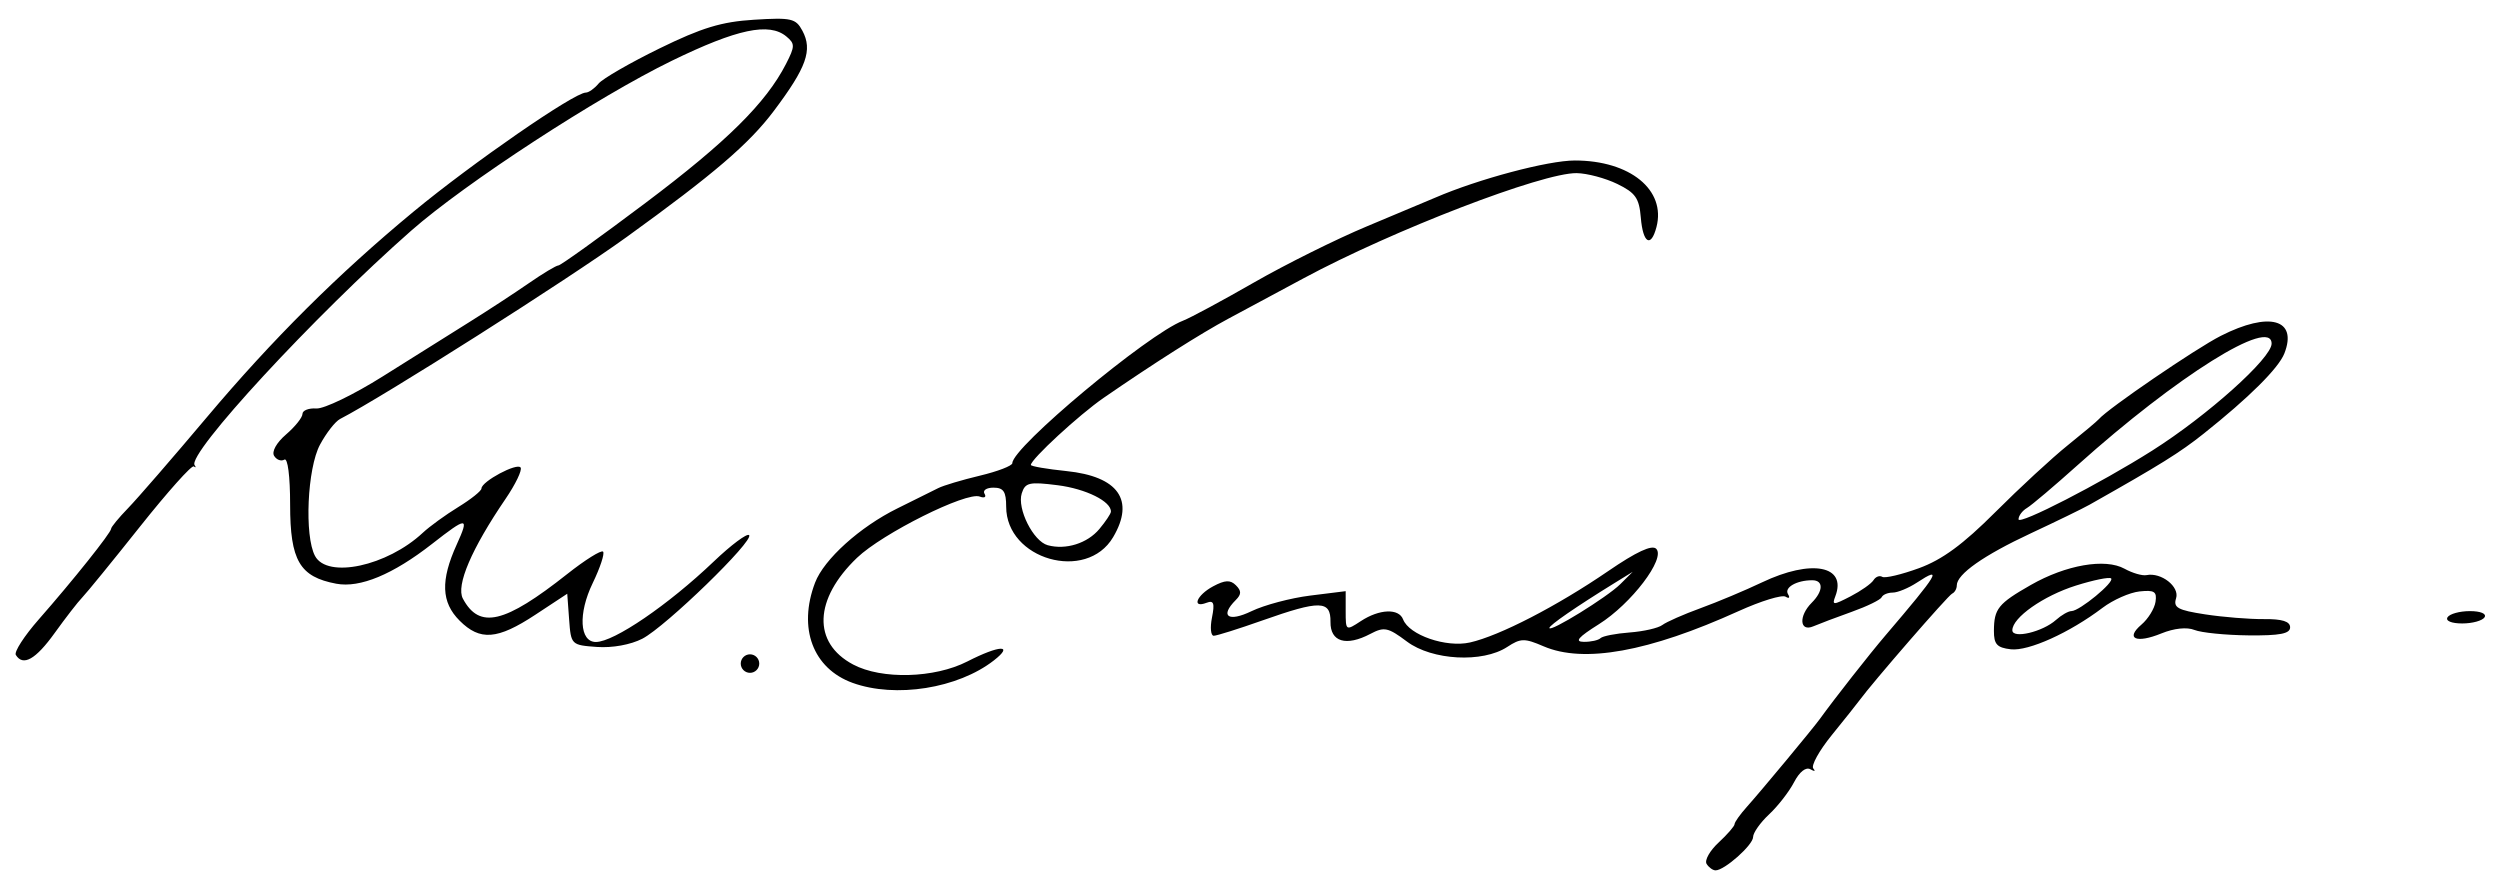
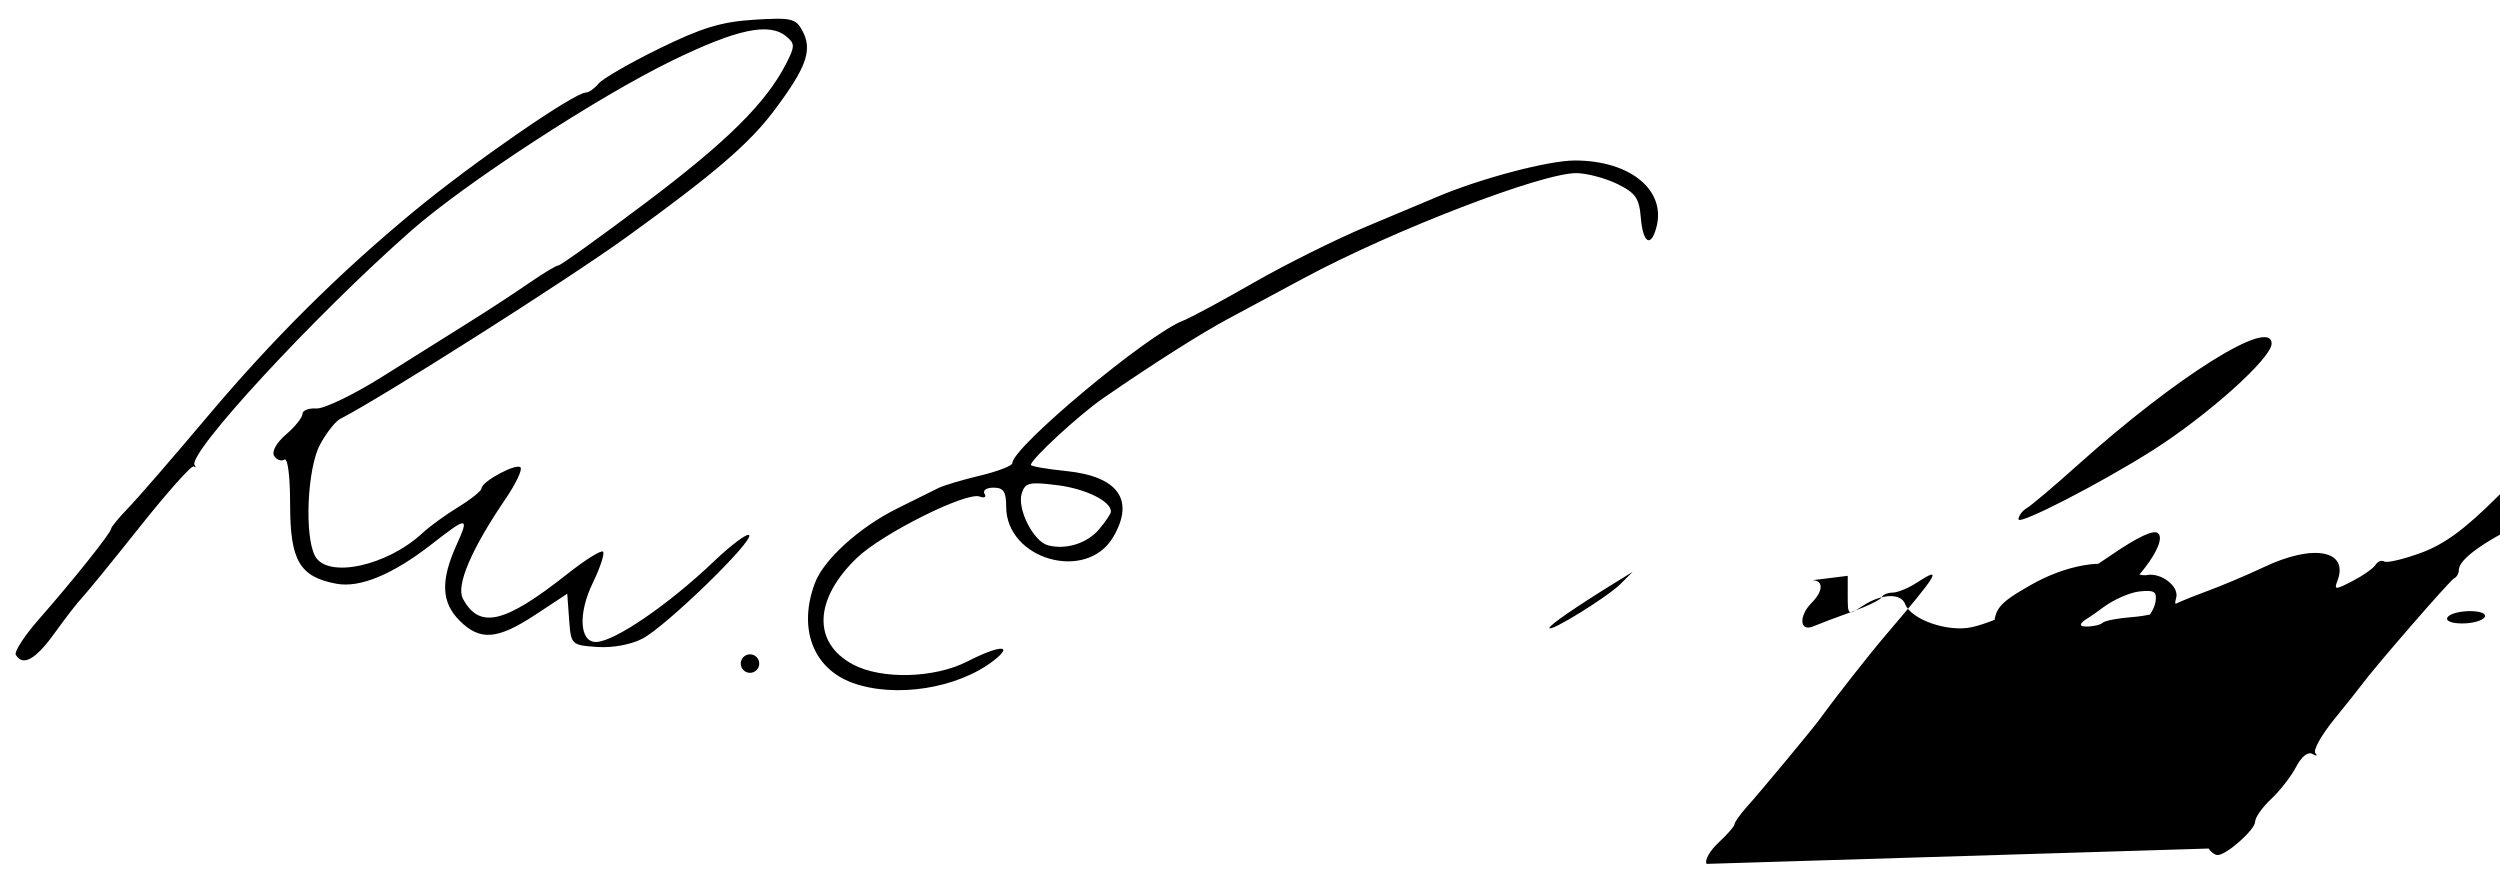
<svg xmlns="http://www.w3.org/2000/svg" xmlns:ns1="http://www.inkscape.org/namespaces/inkscape" xmlns:ns2="http://sodipodi.sourceforge.net/DTD/sodipodi-0.dtd" id="svg2985" version="1.1" ns1:version="0.48.0 r9654" width="405" height="145" ns2:docname="Appletons'_Emerson_Ralph_Waldo_signature.jpg">
  <defs id="defs2989" />
  <ns2:namedview pagecolor="#ffffff" bordercolor="#666666" borderopacity="1" objecttolerance="10" gridtolerance="10" guidetolerance="10" ns1:pageopacity="0" ns1:pageshadow="2" ns1:window-width="1680" ns1:window-height="1001" id="namedview2987" showgrid="false" ns1:snap-page="true" ns1:zoom="1" ns1:cx="257.79796" ns1:cy="102.43181" ns1:window-x="0" ns1:window-y="0" ns1:window-maximized="1" ns1:current-layer="svg2985" />
-   <path style="fill:#000000" d="m 276.468,139.949 c -0.357,-0.578 0.516,-2.132 1.941,-3.452 1.425,-1.321 2.591,-2.664 2.591,-2.984 0,-0.321 0.894,-1.58 1.987,-2.798 2.228,-2.482 10.691,-12.67 11.807,-14.214 2.442,-3.377 8.053,-10.522 10.656,-13.571 8.595,-10.065 9.356,-11.342 5.085,-8.544 C 309.18,95.273 307.417,96 306.619,96 305.82,96 305.017,96.338 304.833,96.75 304.65,97.162 302.475,98.225 300,99.11 c -2.475,0.886 -5.287,1.946 -6.25,2.357 -2.225,0.95 -2.397,-1.677 -0.25,-3.824 C 295.392,95.751 295.431,94 293.582,94 c -2.532,0 -4.586,1.184 -3.922,2.259 0.357,0.577 0.18,0.76 -0.392,0.406 -0.572,-0.354 -3.996,0.697 -7.608,2.334 -14.555,6.599 -25.106,8.502 -31.608,5.7 -3.086,-1.33 -3.703,-1.319 -5.879,0.106 -3.996,2.618 -12.174,2.18 -16.248,-0.872 -3.069,-2.299 -3.684,-2.428 -5.925,-1.245 -3.927,2.074 -6.507,1.299 -6.461,-1.94 0.05,-3.503 -1.687,-3.539 -11.039,-0.233 -3.85,1.361 -7.394,2.477 -7.875,2.479 -0.481,0.002 -0.609,-1.326 -0.284,-2.951 0.466,-2.331 0.281,-2.837 -0.875,-2.393 -2.484,0.953 -1.619,-1.232 1.054,-2.662 1.936,-1.036 2.794,-1.075 3.7,-0.169 0.906,0.906 0.902,1.458 -0.02,2.38 -2.641,2.641 -1.238,3.637 2.55,1.81 2.062,-0.995 6.338,-2.131 9.5,-2.524 l 5.75,-0.716 0,3.23 c 0,3.203 0.021,3.217 2.465,1.615 2.998,-1.964 6.139,-2.09 6.836,-0.273 0.974,2.539 6.975,4.61 10.836,3.739 4.783,-1.079 14.111,-5.896 22.384,-11.559 4.591,-3.143 7.096,-4.306 7.786,-3.616 1.561,1.561 -4.03,8.913 -9.294,12.22 -3.365,2.114 -3.983,2.84 -2.43,2.854 1.146,0.011 2.36,-0.258 2.699,-0.597 0.339,-0.339 2.463,-0.753 4.72,-0.922 2.257,-0.168 4.643,-0.714 5.301,-1.212 0.658,-0.498 3.447,-1.726 6.197,-2.728 2.75,-1.002 7.222,-2.879 9.937,-4.172 8.02,-3.818 13.795,-2.725 11.886,2.25 -0.563,1.467 -0.356,1.467 2.468,0.007 1.695,-0.877 3.367,-2.054 3.715,-2.617 0.348,-0.563 0.985,-0.806 1.416,-0.539 0.431,0.266 3.112,-0.367 5.958,-1.407 3.764,-1.376 7.132,-3.848 12.35,-9.066 3.946,-3.946 9.222,-8.818 11.723,-10.826 2.501,-2.008 4.773,-3.915 5.048,-4.237 1.463,-1.714 15.706,-11.444 19.775,-13.508 7.857,-3.986 12.469,-2.708 10.291,2.853 -0.935,2.388 -5.727,7.152 -13.066,12.99 -3.883,3.089 -6.981,5.018 -18.5,11.519 -1.1,0.621 -5.375,2.703 -9.5,4.627 -7.642,3.564 -12,6.626 -12,8.433 0,0.554 -0.34,1.156 -0.756,1.34 -0.648,0.286 -12.946,14.454 -15.045,17.333 -0.401,0.55 -2.406,3.066 -4.455,5.592 -2.049,2.526 -3.393,4.96 -2.985,5.41 0.408,0.45 0.198,0.506 -0.466,0.125 -0.735,-0.422 -1.774,0.397 -2.655,2.09 -0.796,1.53 -2.615,3.874 -4.043,5.207 -1.427,1.333 -2.595,2.988 -2.595,3.677 0,1.285 -4.629,5.398 -6.076,5.398 -0.443,0 -1.099,-0.473 -1.456,-1.051 z M 262.485,94.638 264.5,92.634 l -3,1.852 c -6.18,3.815 -10.5,6.794 -10.5,7.242 0,0.797 9.369,-4.988 11.485,-7.09 z m 86.166,-21.635 C 357.616,67.326 368,58.024 368,55.669 c 0,-4.348 -15.353,5.262 -31.391,19.649 -3.79,3.4 -7.502,6.541 -8.25,6.981 C 327.612,82.74 327,83.563 327,84.131 c 0,1.001 13.251,-5.81 21.65,-11.128 z M 138.123,110.626 c -6.429,-2.326 -8.882,-8.87 -6.083,-16.23 1.441,-3.789 7.262,-9.04 13.347,-12.04 2.812,-1.386 5.788,-2.864 6.613,-3.284 0.825,-0.42 3.862,-1.327 6.75,-2.017 2.888,-0.69 5.25,-1.602 5.25,-2.028 0,-2.571 21.948,-20.888 27.65,-23.076 1.182,-0.454 6.357,-3.24 11.5,-6.191 5.143,-2.951 13.4,-7.055 18.35,-9.119 4.95,-2.064 9.9,-4.142 11,-4.618 C 239.487,29.004 250.77,26 255.123,26 c 8.94,0 14.795,4.773 13.225,10.78 -0.894,3.417 -2.192,2.635 -2.537,-1.527 -0.262,-3.157 -0.861,-4.015 -3.81,-5.452 -1.925,-0.938 -4.884,-1.727 -6.575,-1.753 -5.53,-0.086 -29.782,9.254 -44.285,17.057 -4.202,2.261 -9.665,5.194 -12.14,6.519 -4.478,2.398 -12.04,7.198 -20.213,12.831 C 174.826,67.186 167,74.4 167,75.321 c 0,0.219 2.587,0.665 5.75,0.991 8.418,0.867 11.128,4.699 7.576,10.712 C 175.996,94.356 163,90.645 163,82.077 163,79.637 162.574,79 160.941,79 c -1.132,0 -1.784,0.445 -1.448,0.989 0.336,0.544 -0.017,0.748 -0.783,0.453 -2.137,-0.82 -15.752,5.975 -19.87,9.917 -6.996,6.697 -7.255,13.778 -0.632,17.294 4.632,2.46 13.177,2.23 18.503,-0.497 5.227,-2.677 7.632,-2.768 4.29,-0.163 -5.824,4.54 -15.932,6.145 -22.877,3.633 z m 39.976,-24.928 c 1.009,-1.209 1.85,-2.466 1.868,-2.793 0.093,-1.662 -4.039,-3.718 -8.642,-4.3 -4.588,-0.58 -5.246,-0.43 -5.802,1.321 -0.786,2.476 1.866,7.764 4.213,8.401 2.928,0.795 6.42,-0.303 8.362,-2.629 z M 120,107.5 c 0,-0.825 0.675,-1.5 1.5,-1.5 0.825,0 1.5,0.675 1.5,1.5 0,0.825 -0.675,1.5 -1.5,1.5 -0.825,0 -1.5,-0.675 -1.5,-1.5 z M 2.564,106.103 C 2.259,105.61 3.928,103.022 6.272,100.353 11.843,94.01 18,86.297 18,85.659 c 0,-0.278 1.238,-1.78 2.75,-3.339 C 22.262,80.76 28,74.14 33.5,67.608 44.14,54.97 54.777,44.388 67,34.28 76.496,26.427 93.031,15 94.897,15 c 0.472,0 1.402,-0.655 2.066,-1.456 0.665,-0.801 5.107,-3.363 9.872,-5.695 6.87,-3.361 10.042,-4.324 15.321,-4.652 6.055,-0.376 6.764,-0.214 7.835,1.788 1.674,3.128 0.677,5.926 -4.629,12.985 -4.012,5.337 -9.74,10.244 -23.863,20.442 -9.618,6.945 -39.347,25.819 -46.409,29.464 -0.775,0.4 -2.237,2.272 -3.25,4.16 -2.061,3.843 -2.55,14.771 -0.806,18.03 1.997,3.731 11.679,1.646 17.465,-3.76 1.1,-1.028 3.688,-2.904 5.75,-4.169 2.062,-1.265 3.75,-2.616 3.75,-3.003 0,-1.136 5.816,-4.24 6.344,-3.386 0.265,0.429 -0.831,2.705 -2.435,5.058 -5.519,8.095 -8.063,14.037 -6.922,16.17 2.681,5.01 6.738,4.053 16.913,-3.989 2.893,-2.287 5.501,-3.918 5.795,-3.624 0.294,0.294 -0.463,2.595 -1.682,5.113 -2.378,4.912 -2.126,9.526 0.52,9.526 2.926,0 11.735,-6.012 19.091,-13.031 2.818,-2.689 5.397,-4.615 5.731,-4.281 0.871,0.871 -13.502,14.82 -17.288,16.778 -1.89,0.977 -4.878,1.52 -7.372,1.339 -4.147,-0.301 -4.197,-0.351 -4.497,-4.462 L 91.894,96.185 86.72,99.592 C 80.578,103.637 77.765,103.856 74.455,100.545 71.481,97.572 71.348,94.033 73.991,88.21 76.057,83.657 75.707,83.648 70,88.107 63.655,93.064 58.322,95.283 54.481,94.563 48.539,93.448 47,90.812 47,81.752 c 0,-4.603 -0.386,-7.632 -0.931,-7.295 -0.512,0.316 -1.259,0.044 -1.66,-0.605 -0.426,-0.69 0.375,-2.13 1.931,-3.468 C 47.803,69.126 49,67.629 49,67.059 c 0,-0.57 1.012,-0.969 2.25,-0.885 1.238,0.083 6.075,-2.254 10.75,-5.195 4.675,-2.941 10.975,-6.892 14,-8.78 3.025,-1.888 7.374,-4.731 9.663,-6.316 C 87.953,44.297 90.114,43 90.466,43 c 0.351,0 6.691,-4.551 14.089,-10.114 13.16,-9.896 19.543,-16.21 22.781,-22.535 1.46,-2.852 1.465,-3.272 0.05,-4.446 C 124.602,3.595 119.417,4.695 108.854,9.835 96.78,15.712 75.381,29.662 66.613,37.372 50.953,51.143 30.226,73.593 31.533,75.366 c 0.257,0.349 0.194,0.435 -0.141,0.192 -0.334,-0.243 -4.254,4.145 -8.71,9.75 -4.456,5.605 -8.665,10.769 -9.353,11.474 -0.689,0.706 -2.695,3.293 -4.46,5.75 -3.09,4.303 -5.136,5.461 -6.305,3.57 z M 325.75,105.184 c -2.243,-0.258 -2.747,-0.811 -2.735,-3 0.02,-3.572 0.691,-4.404 5.985,-7.424 5.701,-3.253 12.052,-4.351 15.175,-2.625 1.279,0.707 2.882,1.172 3.564,1.034 2.379,-0.482 5.383,1.872 4.787,3.75 -0.481,1.515 0.257,1.924 4.702,2.607 2.9,0.446 7.185,0.791 9.522,0.768 2.959,-0.03 4.25,0.375 4.25,1.332 0,1.037 -1.657,1.357 -6.75,1.304 -3.712,-0.039 -7.65,-0.434 -8.75,-0.879 -1.221,-0.494 -3.307,-0.274 -5.356,0.564 -4.086,1.671 -5.909,0.858 -3.222,-1.436 1.081,-0.923 2.103,-2.578 2.272,-3.678 0.255,-1.665 -0.178,-1.948 -2.59,-1.689 -1.593,0.171 -4.293,1.368 -6,2.66 -5.328,4.033 -11.988,7.043 -14.854,6.713 z m 7.329,-4.761 c 0.868,-0.782 1.993,-1.424 2.5,-1.427 1.309,-0.007 7.024,-4.718 6.421,-5.293 -0.275,-0.263 -2.842,0.26 -5.704,1.16 C 331.031,96.519 326,100.057 326,102.102 c 0,1.433 4.918,0.266 7.079,-1.68 z M 396.5,100 c 0.34,-0.55 1.968,-1 3.618,-1 1.745,0 2.742,0.418 2.382,1 -0.34,0.55 -1.968,1 -3.618,1 -1.745,0 -2.742,-0.418 -2.382,-1 z" id="path3067" ns1:connector-curvature="0" />
+   <path style="fill:#000000" d="m 276.468,139.949 c -0.357,-0.578 0.516,-2.132 1.941,-3.452 1.425,-1.321 2.591,-2.664 2.591,-2.984 0,-0.321 0.894,-1.58 1.987,-2.798 2.228,-2.482 10.691,-12.67 11.807,-14.214 2.442,-3.377 8.053,-10.522 10.656,-13.571 8.595,-10.065 9.356,-11.342 5.085,-8.544 C 309.18,95.273 307.417,96 306.619,96 305.82,96 305.017,96.338 304.833,96.75 304.65,97.162 302.475,98.225 300,99.11 c -2.475,0.886 -5.287,1.946 -6.25,2.357 -2.225,0.95 -2.397,-1.677 -0.25,-3.824 C 295.392,95.751 295.431,94 293.582,94 l 5.75,-0.716 0,3.23 c 0,3.203 0.021,3.217 2.465,1.615 2.998,-1.964 6.139,-2.09 6.836,-0.273 0.974,2.539 6.975,4.61 10.836,3.739 4.783,-1.079 14.111,-5.896 22.384,-11.559 4.591,-3.143 7.096,-4.306 7.786,-3.616 1.561,1.561 -4.03,8.913 -9.294,12.22 -3.365,2.114 -3.983,2.84 -2.43,2.854 1.146,0.011 2.36,-0.258 2.699,-0.597 0.339,-0.339 2.463,-0.753 4.72,-0.922 2.257,-0.168 4.643,-0.714 5.301,-1.212 0.658,-0.498 3.447,-1.726 6.197,-2.728 2.75,-1.002 7.222,-2.879 9.937,-4.172 8.02,-3.818 13.795,-2.725 11.886,2.25 -0.563,1.467 -0.356,1.467 2.468,0.007 1.695,-0.877 3.367,-2.054 3.715,-2.617 0.348,-0.563 0.985,-0.806 1.416,-0.539 0.431,0.266 3.112,-0.367 5.958,-1.407 3.764,-1.376 7.132,-3.848 12.35,-9.066 3.946,-3.946 9.222,-8.818 11.723,-10.826 2.501,-2.008 4.773,-3.915 5.048,-4.237 1.463,-1.714 15.706,-11.444 19.775,-13.508 7.857,-3.986 12.469,-2.708 10.291,2.853 -0.935,2.388 -5.727,7.152 -13.066,12.99 -3.883,3.089 -6.981,5.018 -18.5,11.519 -1.1,0.621 -5.375,2.703 -9.5,4.627 -7.642,3.564 -12,6.626 -12,8.433 0,0.554 -0.34,1.156 -0.756,1.34 -0.648,0.286 -12.946,14.454 -15.045,17.333 -0.401,0.55 -2.406,3.066 -4.455,5.592 -2.049,2.526 -3.393,4.96 -2.985,5.41 0.408,0.45 0.198,0.506 -0.466,0.125 -0.735,-0.422 -1.774,0.397 -2.655,2.09 -0.796,1.53 -2.615,3.874 -4.043,5.207 -1.427,1.333 -2.595,2.988 -2.595,3.677 0,1.285 -4.629,5.398 -6.076,5.398 -0.443,0 -1.099,-0.473 -1.456,-1.051 z M 262.485,94.638 264.5,92.634 l -3,1.852 c -6.18,3.815 -10.5,6.794 -10.5,7.242 0,0.797 9.369,-4.988 11.485,-7.09 z m 86.166,-21.635 C 357.616,67.326 368,58.024 368,55.669 c 0,-4.348 -15.353,5.262 -31.391,19.649 -3.79,3.4 -7.502,6.541 -8.25,6.981 C 327.612,82.74 327,83.563 327,84.131 c 0,1.001 13.251,-5.81 21.65,-11.128 z M 138.123,110.626 c -6.429,-2.326 -8.882,-8.87 -6.083,-16.23 1.441,-3.789 7.262,-9.04 13.347,-12.04 2.812,-1.386 5.788,-2.864 6.613,-3.284 0.825,-0.42 3.862,-1.327 6.75,-2.017 2.888,-0.69 5.25,-1.602 5.25,-2.028 0,-2.571 21.948,-20.888 27.65,-23.076 1.182,-0.454 6.357,-3.24 11.5,-6.191 5.143,-2.951 13.4,-7.055 18.35,-9.119 4.95,-2.064 9.9,-4.142 11,-4.618 C 239.487,29.004 250.77,26 255.123,26 c 8.94,0 14.795,4.773 13.225,10.78 -0.894,3.417 -2.192,2.635 -2.537,-1.527 -0.262,-3.157 -0.861,-4.015 -3.81,-5.452 -1.925,-0.938 -4.884,-1.727 -6.575,-1.753 -5.53,-0.086 -29.782,9.254 -44.285,17.057 -4.202,2.261 -9.665,5.194 -12.14,6.519 -4.478,2.398 -12.04,7.198 -20.213,12.831 C 174.826,67.186 167,74.4 167,75.321 c 0,0.219 2.587,0.665 5.75,0.991 8.418,0.867 11.128,4.699 7.576,10.712 C 175.996,94.356 163,90.645 163,82.077 163,79.637 162.574,79 160.941,79 c -1.132,0 -1.784,0.445 -1.448,0.989 0.336,0.544 -0.017,0.748 -0.783,0.453 -2.137,-0.82 -15.752,5.975 -19.87,9.917 -6.996,6.697 -7.255,13.778 -0.632,17.294 4.632,2.46 13.177,2.23 18.503,-0.497 5.227,-2.677 7.632,-2.768 4.29,-0.163 -5.824,4.54 -15.932,6.145 -22.877,3.633 z m 39.976,-24.928 c 1.009,-1.209 1.85,-2.466 1.868,-2.793 0.093,-1.662 -4.039,-3.718 -8.642,-4.3 -4.588,-0.58 -5.246,-0.43 -5.802,1.321 -0.786,2.476 1.866,7.764 4.213,8.401 2.928,0.795 6.42,-0.303 8.362,-2.629 z M 120,107.5 c 0,-0.825 0.675,-1.5 1.5,-1.5 0.825,0 1.5,0.675 1.5,1.5 0,0.825 -0.675,1.5 -1.5,1.5 -0.825,0 -1.5,-0.675 -1.5,-1.5 z M 2.564,106.103 C 2.259,105.61 3.928,103.022 6.272,100.353 11.843,94.01 18,86.297 18,85.659 c 0,-0.278 1.238,-1.78 2.75,-3.339 C 22.262,80.76 28,74.14 33.5,67.608 44.14,54.97 54.777,44.388 67,34.28 76.496,26.427 93.031,15 94.897,15 c 0.472,0 1.402,-0.655 2.066,-1.456 0.665,-0.801 5.107,-3.363 9.872,-5.695 6.87,-3.361 10.042,-4.324 15.321,-4.652 6.055,-0.376 6.764,-0.214 7.835,1.788 1.674,3.128 0.677,5.926 -4.629,12.985 -4.012,5.337 -9.74,10.244 -23.863,20.442 -9.618,6.945 -39.347,25.819 -46.409,29.464 -0.775,0.4 -2.237,2.272 -3.25,4.16 -2.061,3.843 -2.55,14.771 -0.806,18.03 1.997,3.731 11.679,1.646 17.465,-3.76 1.1,-1.028 3.688,-2.904 5.75,-4.169 2.062,-1.265 3.75,-2.616 3.75,-3.003 0,-1.136 5.816,-4.24 6.344,-3.386 0.265,0.429 -0.831,2.705 -2.435,5.058 -5.519,8.095 -8.063,14.037 -6.922,16.17 2.681,5.01 6.738,4.053 16.913,-3.989 2.893,-2.287 5.501,-3.918 5.795,-3.624 0.294,0.294 -0.463,2.595 -1.682,5.113 -2.378,4.912 -2.126,9.526 0.52,9.526 2.926,0 11.735,-6.012 19.091,-13.031 2.818,-2.689 5.397,-4.615 5.731,-4.281 0.871,0.871 -13.502,14.82 -17.288,16.778 -1.89,0.977 -4.878,1.52 -7.372,1.339 -4.147,-0.301 -4.197,-0.351 -4.497,-4.462 L 91.894,96.185 86.72,99.592 C 80.578,103.637 77.765,103.856 74.455,100.545 71.481,97.572 71.348,94.033 73.991,88.21 76.057,83.657 75.707,83.648 70,88.107 63.655,93.064 58.322,95.283 54.481,94.563 48.539,93.448 47,90.812 47,81.752 c 0,-4.603 -0.386,-7.632 -0.931,-7.295 -0.512,0.316 -1.259,0.044 -1.66,-0.605 -0.426,-0.69 0.375,-2.13 1.931,-3.468 C 47.803,69.126 49,67.629 49,67.059 c 0,-0.57 1.012,-0.969 2.25,-0.885 1.238,0.083 6.075,-2.254 10.75,-5.195 4.675,-2.941 10.975,-6.892 14,-8.78 3.025,-1.888 7.374,-4.731 9.663,-6.316 C 87.953,44.297 90.114,43 90.466,43 c 0.351,0 6.691,-4.551 14.089,-10.114 13.16,-9.896 19.543,-16.21 22.781,-22.535 1.46,-2.852 1.465,-3.272 0.05,-4.446 C 124.602,3.595 119.417,4.695 108.854,9.835 96.78,15.712 75.381,29.662 66.613,37.372 50.953,51.143 30.226,73.593 31.533,75.366 c 0.257,0.349 0.194,0.435 -0.141,0.192 -0.334,-0.243 -4.254,4.145 -8.71,9.75 -4.456,5.605 -8.665,10.769 -9.353,11.474 -0.689,0.706 -2.695,3.293 -4.46,5.75 -3.09,4.303 -5.136,5.461 -6.305,3.57 z M 325.75,105.184 c -2.243,-0.258 -2.747,-0.811 -2.735,-3 0.02,-3.572 0.691,-4.404 5.985,-7.424 5.701,-3.253 12.052,-4.351 15.175,-2.625 1.279,0.707 2.882,1.172 3.564,1.034 2.379,-0.482 5.383,1.872 4.787,3.75 -0.481,1.515 0.257,1.924 4.702,2.607 2.9,0.446 7.185,0.791 9.522,0.768 2.959,-0.03 4.25,0.375 4.25,1.332 0,1.037 -1.657,1.357 -6.75,1.304 -3.712,-0.039 -7.65,-0.434 -8.75,-0.879 -1.221,-0.494 -3.307,-0.274 -5.356,0.564 -4.086,1.671 -5.909,0.858 -3.222,-1.436 1.081,-0.923 2.103,-2.578 2.272,-3.678 0.255,-1.665 -0.178,-1.948 -2.59,-1.689 -1.593,0.171 -4.293,1.368 -6,2.66 -5.328,4.033 -11.988,7.043 -14.854,6.713 z m 7.329,-4.761 c 0.868,-0.782 1.993,-1.424 2.5,-1.427 1.309,-0.007 7.024,-4.718 6.421,-5.293 -0.275,-0.263 -2.842,0.26 -5.704,1.16 C 331.031,96.519 326,100.057 326,102.102 c 0,1.433 4.918,0.266 7.079,-1.68 z M 396.5,100 c 0.34,-0.55 1.968,-1 3.618,-1 1.745,0 2.742,0.418 2.382,1 -0.34,0.55 -1.968,1 -3.618,1 -1.745,0 -2.742,-0.418 -2.382,-1 z" id="path3067" ns1:connector-curvature="0" />
</svg>